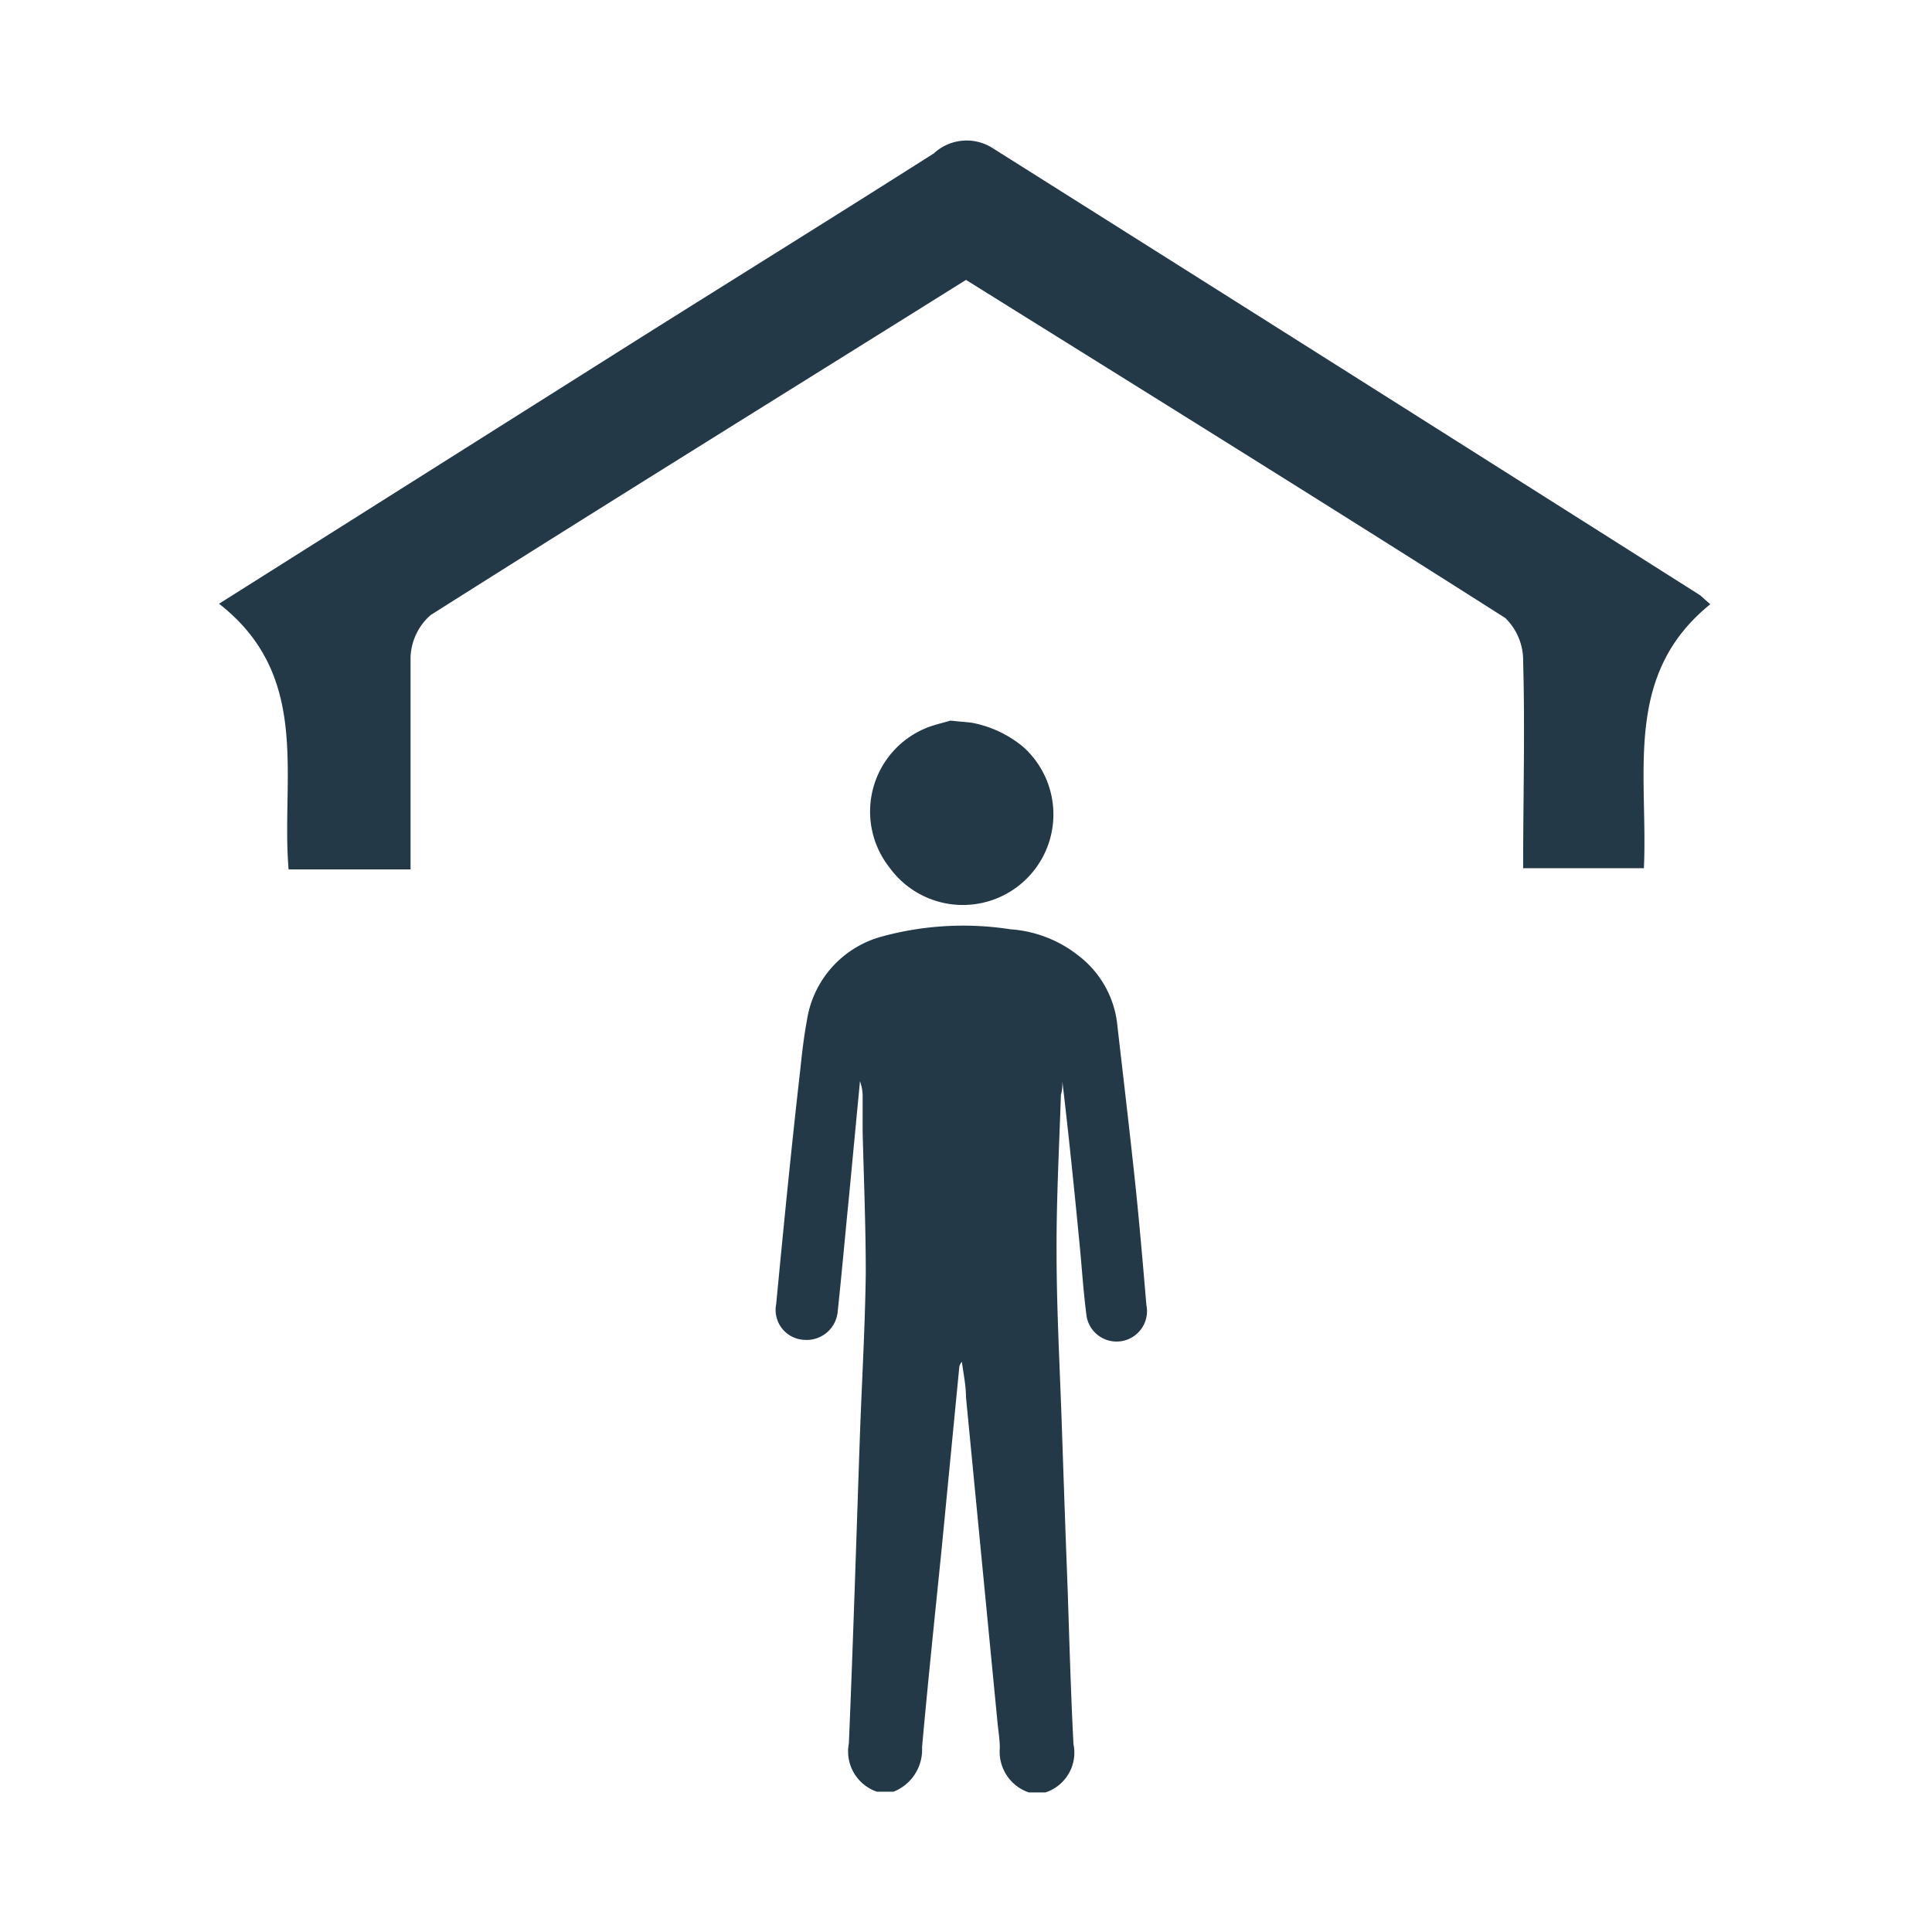
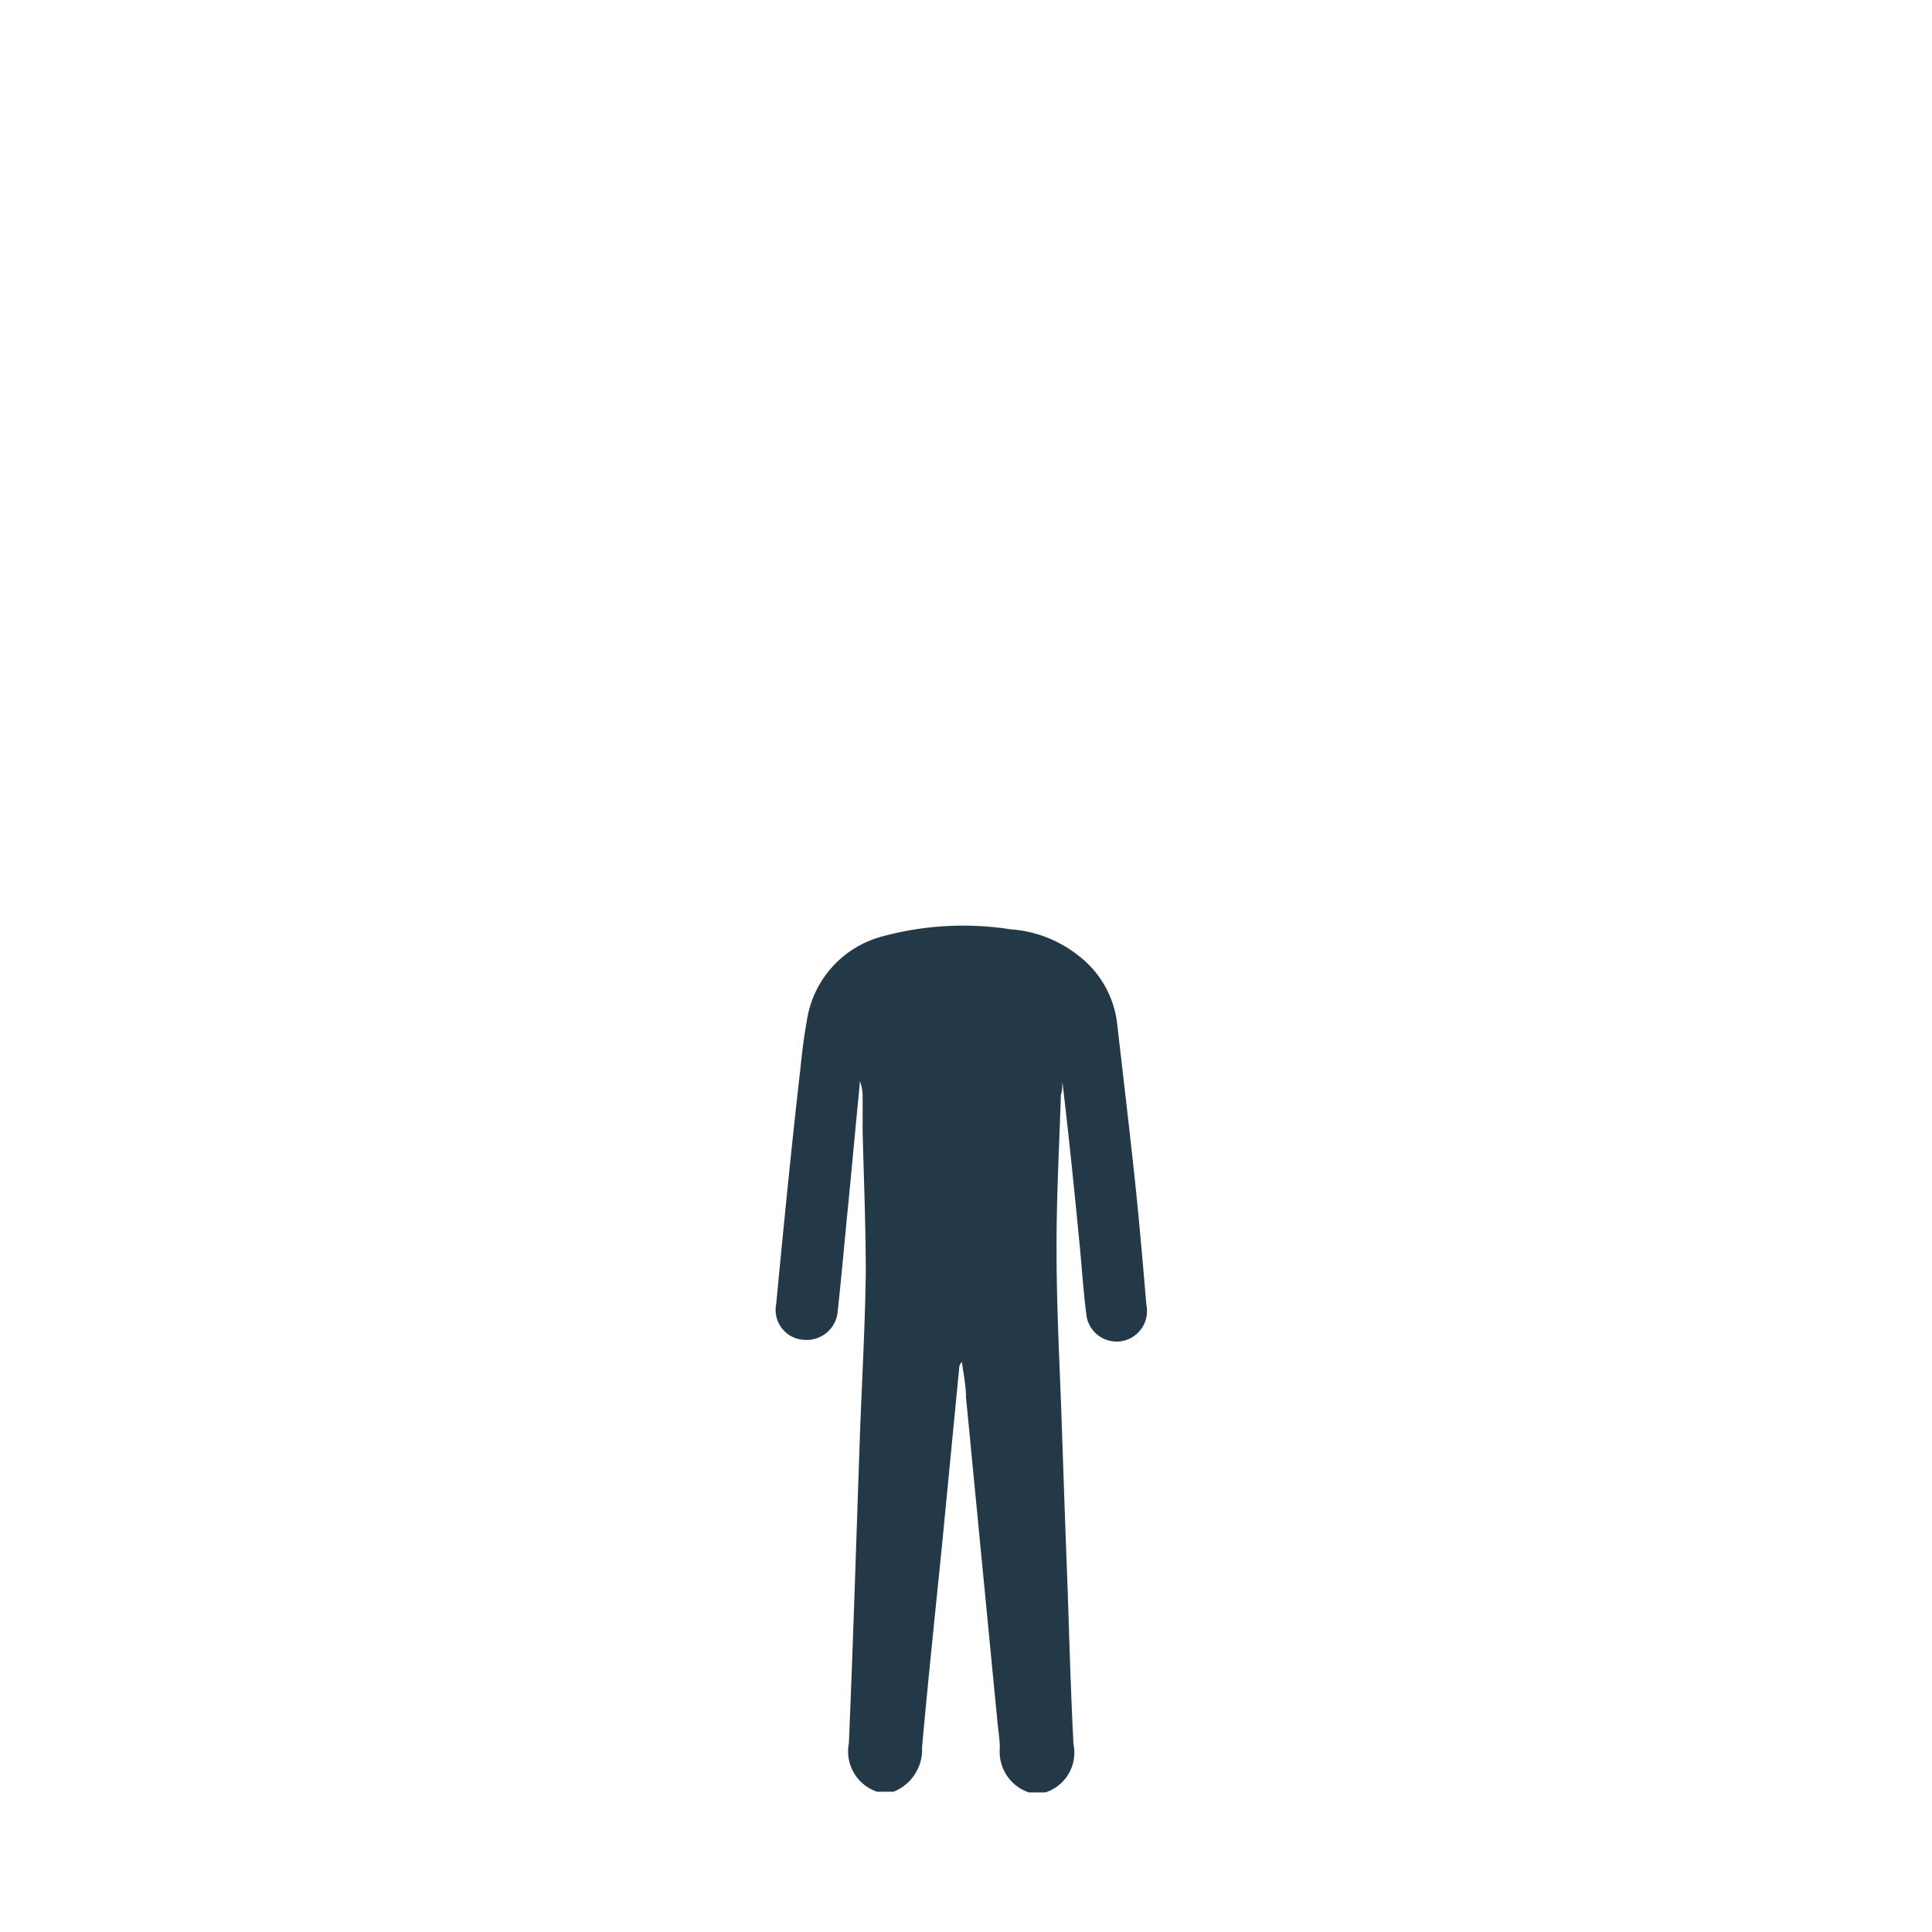
<svg xmlns="http://www.w3.org/2000/svg" id="Capa_1" data-name="Capa 1" viewBox="0 0 80 80">
  <defs>
    <style>.cls-1{fill:#233948;}</style>
  </defs>
  <title>habitar</title>
-   <path class="cls-1" d="M17,36c0-3,0-5.89,0-8.78a2.44,2.44,0,0,1,.83-1.75C25.19,20.81,32.6,16.22,40,11.59c7.47,4.66,14.93,9.29,22.33,14a2.45,2.45,0,0,1,.74,1.81c.08,2.83,0,5.67,0,8.55h5c.18-3.94-.88-8,2.75-10.93-.27-.23-.35-.32-.45-.39Q55.79,15.39,41.13,6.15a2,2,0,0,0-2.46.2c-4.09,2.6-8.2,5.15-12.3,7.73L9.07,25c3.85,3,2.56,7.19,2.88,11Z" />
  <path class="cls-1" d="M36.31,74.19a1.76,1.76,0,0,1-1.16-2c.18-4.27.31-8.55.46-12.82.08-2.21.21-4.42.24-6.64,0-1.95-.08-3.91-.13-5.86,0-.51,0-1,0-1.52a1.92,1.92,0,0,0-.11-.58l-.45,4.73c-.16,1.59-.3,3.19-.47,4.78a1.29,1.29,0,0,1-1.39,1.2A1.24,1.24,0,0,1,32.14,54c.31-3.24.63-6.49,1-9.73.07-.68.15-1.36.27-2a4.26,4.26,0,0,1,3.07-3.48,12.76,12.76,0,0,1,5.36-.31,5.09,5.09,0,0,1,2.79,1.07,4.15,4.15,0,0,1,1.62,2.76c.26,2.27.53,4.54.77,6.81.17,1.64.31,3.28.45,4.92a1.26,1.26,0,1,1-2.49.36c-.12-.93-.18-1.87-.27-2.81-.22-2.27-.45-4.54-.72-6.81,0,.19,0,.37-.06.55-.07,2.17-.19,4.34-.18,6.5,0,2.33.13,4.67.21,7s.16,4.68.25,7c.07,2.13.13,4.26.24,6.39a1.73,1.73,0,0,1-1.16,2H42.6a1.78,1.78,0,0,1-1.2-1.84c0-.35-.06-.7-.09-1Q40.65,64.58,40,57.86c0-.49-.11-1-.17-1.47a.4.4,0,0,0-.11.24L39,64.05c-.28,2.77-.57,5.53-.82,8.3A1.87,1.87,0,0,1,37,74.19Z" />
-   <path class="cls-1" d="M40.2,29.92a4.68,4.68,0,0,1,2.16,1,3.75,3.75,0,1,1-5.53,5,3.74,3.74,0,0,1,1.61-5.81c.3-.11.61-.18.91-.27Z" />
</svg>